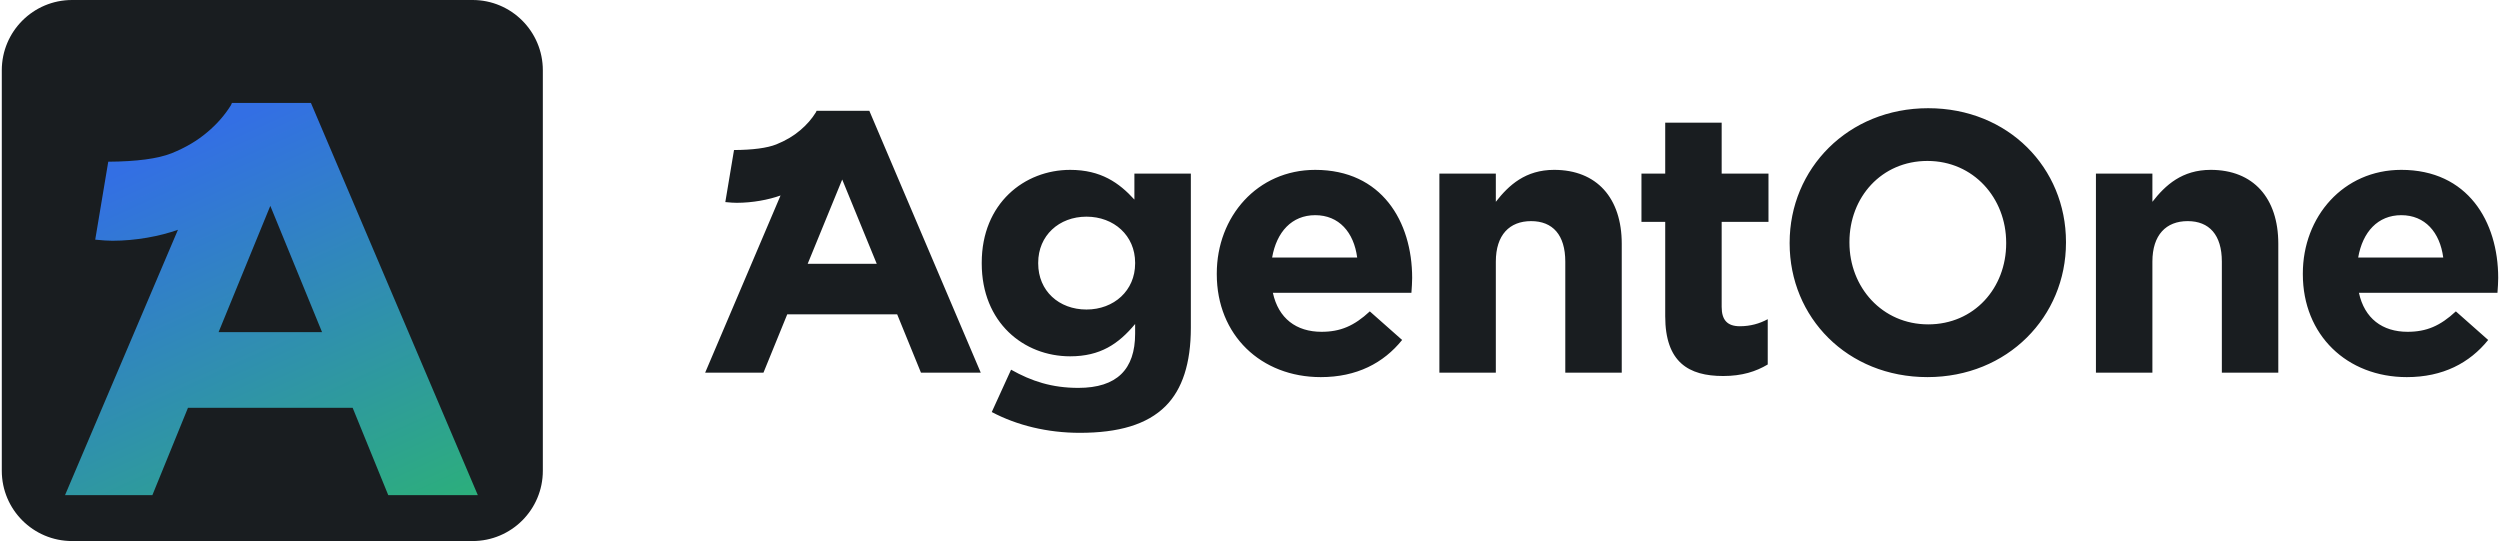
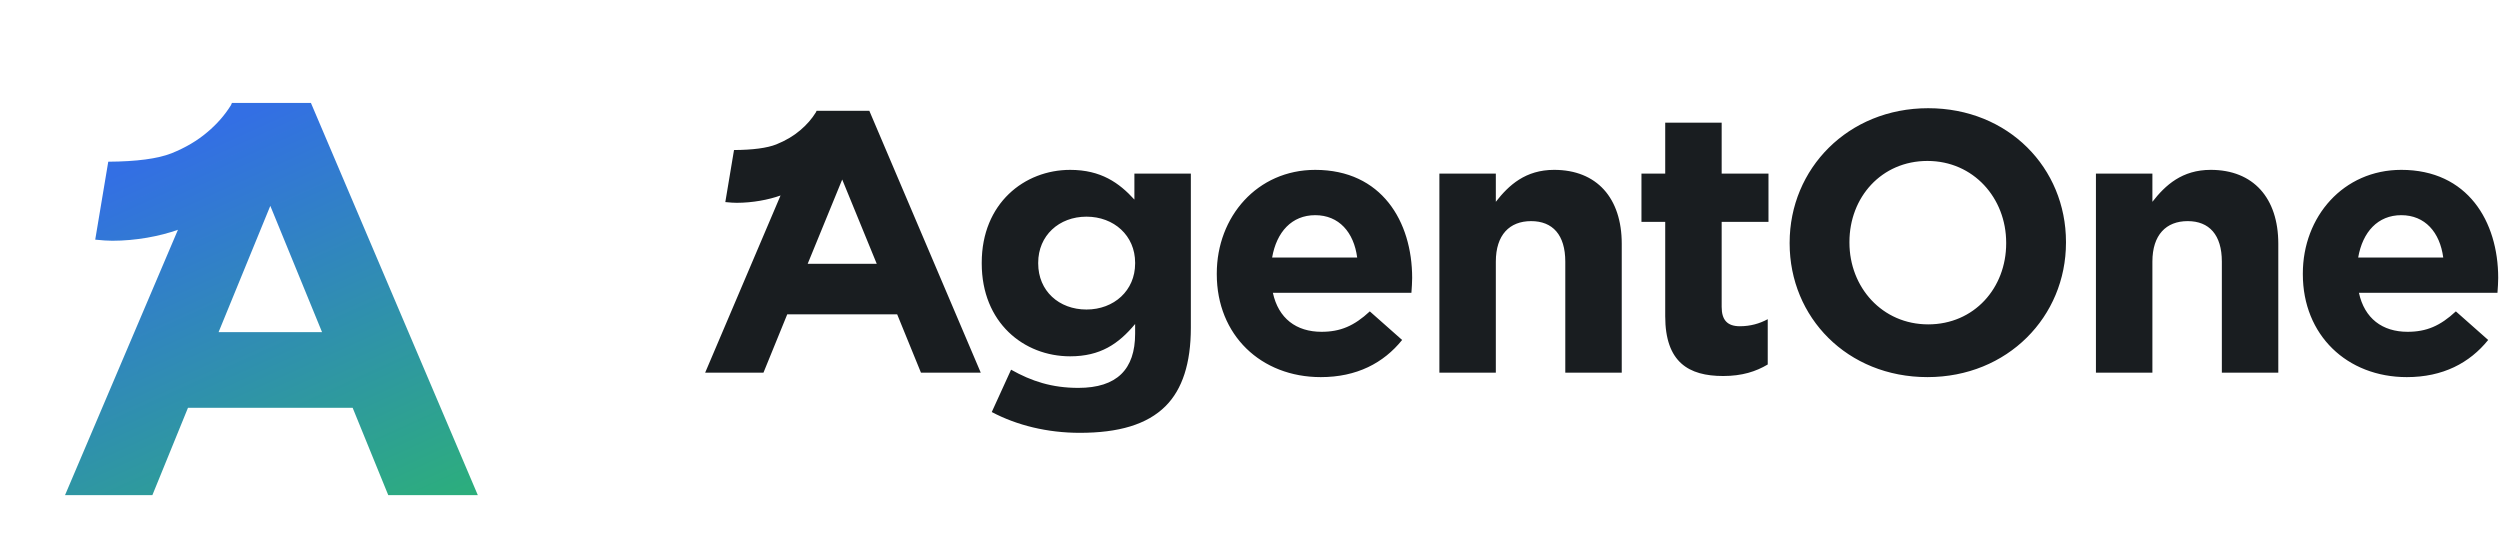
<svg xmlns="http://www.w3.org/2000/svg" width="268" height="58" viewBox="0 0 268 58" fill="none">
-   <path d="M0.192 7.532C0.192 3.372 3.565 0 7.725 0H50.66C54.82 0 58.192 3.372 58.192 7.532V50.468C58.192 54.628 54.82 58 50.66 58H7.725C3.565 58 0.192 54.628 0.192 50.468V7.532Z" fill="#191D20" />
  <g filter="url(#filter0_di_4206_439)">
    <path d="M51.222 50.078H41.621L37.804 40.716H20.151L16.335 50.078H6.971L19.076 21.632C17.13 22.327 14.573 22.808 12.043 22.809C11.577 22.809 10.965 22.769 10.208 22.691L11.605 14.335C14.653 14.316 16.915 14.014 18.39 13.432C19.885 12.83 21.166 12.073 22.234 11.16C23.259 10.3 24.101 9.335 24.763 8.268L24.863 8.034H33.331L51.222 50.078ZM23.431 32.605H34.524L28.977 19.067L23.431 32.605Z" fill="url(#paint0_linear_4206_439)" />
  </g>
  <path d="M114.719 18.21C118.023 18.21 119.975 19.603 121.607 21.395V18.607H127.659V35.131C127.659 38.953 126.743 41.74 124.952 43.532C122.961 45.523 119.895 46.399 115.754 46.399C112.29 46.399 109.025 45.603 106.317 44.17L108.387 39.631C110.577 40.865 112.768 41.581 115.594 41.581C119.735 41.581 121.686 39.591 121.686 35.769V34.733C119.895 36.883 117.943 38.197 114.719 38.197C109.742 38.197 105.242 34.574 105.242 28.243V28.163C105.242 21.793 109.821 18.21 114.719 18.21ZM140.991 18.21C148.118 18.21 151.383 23.744 151.383 29.796C151.383 30.274 151.343 30.831 151.303 31.389H136.452C137.049 34.136 138.96 35.569 141.668 35.569C143.698 35.569 145.171 34.932 146.844 33.38L150.308 36.445C148.318 38.914 145.45 40.427 141.588 40.427C135.177 40.426 130.439 35.927 130.439 29.398V29.318C130.439 23.227 134.78 18.21 140.991 18.21ZM257.416 18.209C264.543 18.209 267.807 23.744 267.807 29.796C267.807 30.274 267.768 30.831 267.728 31.389H252.877C253.474 34.136 255.385 35.569 258.093 35.569C260.123 35.569 261.596 34.932 263.268 33.379L266.733 36.445C264.742 38.914 261.875 40.427 258.013 40.427C251.603 40.427 246.864 35.927 246.864 29.398V29.318C246.864 23.227 251.204 18.209 257.416 18.209ZM206.701 11.6C215.301 11.6 221.473 18.01 221.473 25.934V26.013C221.473 33.936 215.222 40.426 206.622 40.426C198.022 40.426 191.85 34.016 191.849 26.093V26.013C191.849 18.09 198.101 11.6 206.701 11.6ZM184.563 18.608H189.581V23.784H184.563V32.902C184.563 34.295 185.161 34.973 186.514 34.973C187.629 34.973 188.625 34.694 189.501 34.216V39.073C188.227 39.83 186.754 40.308 184.723 40.308C181.02 40.308 178.512 38.834 178.511 33.898V23.784H175.964V18.608H178.511V13.153H184.563V18.608ZM166.604 18.209C171.183 18.209 173.851 21.235 173.851 26.133V39.949H167.799V28.044C167.799 25.177 166.445 23.704 164.135 23.704C161.826 23.704 160.353 25.177 160.353 28.044V39.949H154.302V18.607H160.353V21.634C161.747 19.842 163.538 18.209 166.604 18.209ZM236.988 18.209C241.567 18.209 244.234 21.235 244.234 26.133V39.949H238.182V28.044C238.182 25.177 236.829 23.704 234.519 23.704C232.21 23.704 230.737 25.177 230.737 28.044V39.949H224.684V18.607H230.737V21.634C232.131 19.842 233.922 18.209 236.988 18.209ZM105.136 39.948H98.726L96.177 33.697H84.392L81.844 39.948H75.593L83.675 20.955C82.375 21.419 80.668 21.741 78.978 21.741C78.667 21.741 78.259 21.715 77.754 21.663L78.686 16.084C80.721 16.071 82.231 15.869 83.217 15.48C84.214 15.079 85.07 14.574 85.783 13.965C86.469 13.389 87.031 12.743 87.473 12.028L87.538 11.878H93.192L105.136 39.948ZM206.622 17.253C201.685 17.253 198.26 21.156 198.26 25.934V26.013C198.26 30.791 201.764 34.772 206.701 34.773C211.638 34.773 215.062 30.871 215.062 26.093V26.013C215.062 21.235 211.559 17.253 206.622 17.253ZM116.47 23.227C113.524 23.227 111.295 25.257 111.295 28.163V28.243C111.295 31.189 113.524 33.181 116.47 33.181C119.417 33.181 121.686 31.15 121.686 28.243V28.163C121.686 25.257 119.417 23.227 116.47 23.227ZM86.582 28.282H93.988L90.285 19.244L86.582 28.282ZM140.991 23.067C138.483 23.067 136.85 24.859 136.372 27.606H145.49C145.132 24.899 143.539 23.067 140.991 23.067ZM257.416 23.067C254.907 23.067 253.274 24.859 252.797 27.606H261.915C261.556 24.899 259.964 23.067 257.416 23.067Z" fill="#191D20" />
  <defs>
    <filter id="filter0_di_4206_439" x="2.971" y="6.034" width="52.251" height="50.044" filterUnits="userSpaceOnUse" color-interpolation-filters="sRGB">
      <feFlood flood-opacity="0" result="BackgroundImageFix" />
      <feColorMatrix in="SourceAlpha" type="matrix" values="0 0 0 0 0 0 0 0 0 0 0 0 0 0 0 0 0 0 127 0" result="hardAlpha" />
      <feOffset dy="2" />
      <feGaussianBlur stdDeviation="2" />
      <feComposite in2="hardAlpha" operator="out" />
      <feColorMatrix type="matrix" values="0 0 0 0 0 0 0 0 0 0 0 0 0 0 0 0 0 0 0.15 0" />
      <feBlend mode="normal" in2="BackgroundImageFix" result="effect1_dropShadow_4206_439" />
      <feBlend mode="normal" in="SourceGraphic" in2="effect1_dropShadow_4206_439" result="shape" />
      <feColorMatrix in="SourceAlpha" type="matrix" values="0 0 0 0 0 0 0 0 0 0 0 0 0 0 0 0 0 0 127 0" result="hardAlpha" />
      <feOffset dy="1" />
      <feGaussianBlur stdDeviation="1" />
      <feComposite in2="hardAlpha" operator="arithmetic" k2="-1" k3="1" />
      <feColorMatrix type="matrix" values="0 0 0 0 1 0 0 0 0 1 0 0 0 0 1 0 0 0 0.25 0" />
      <feBlend mode="normal" in2="shape" result="effect2_innerShadow_4206_439" />
    </filter>
    <linearGradient id="paint0_linear_4206_439" x1="29.097" y1="8.034" x2="51.643" y2="57.523" gradientUnits="userSpaceOnUse">
      <stop stop-color="#336FE4" />
      <stop offset="1" stop-color="#2BB86C" />
    </linearGradient>
  </defs>
</svg>